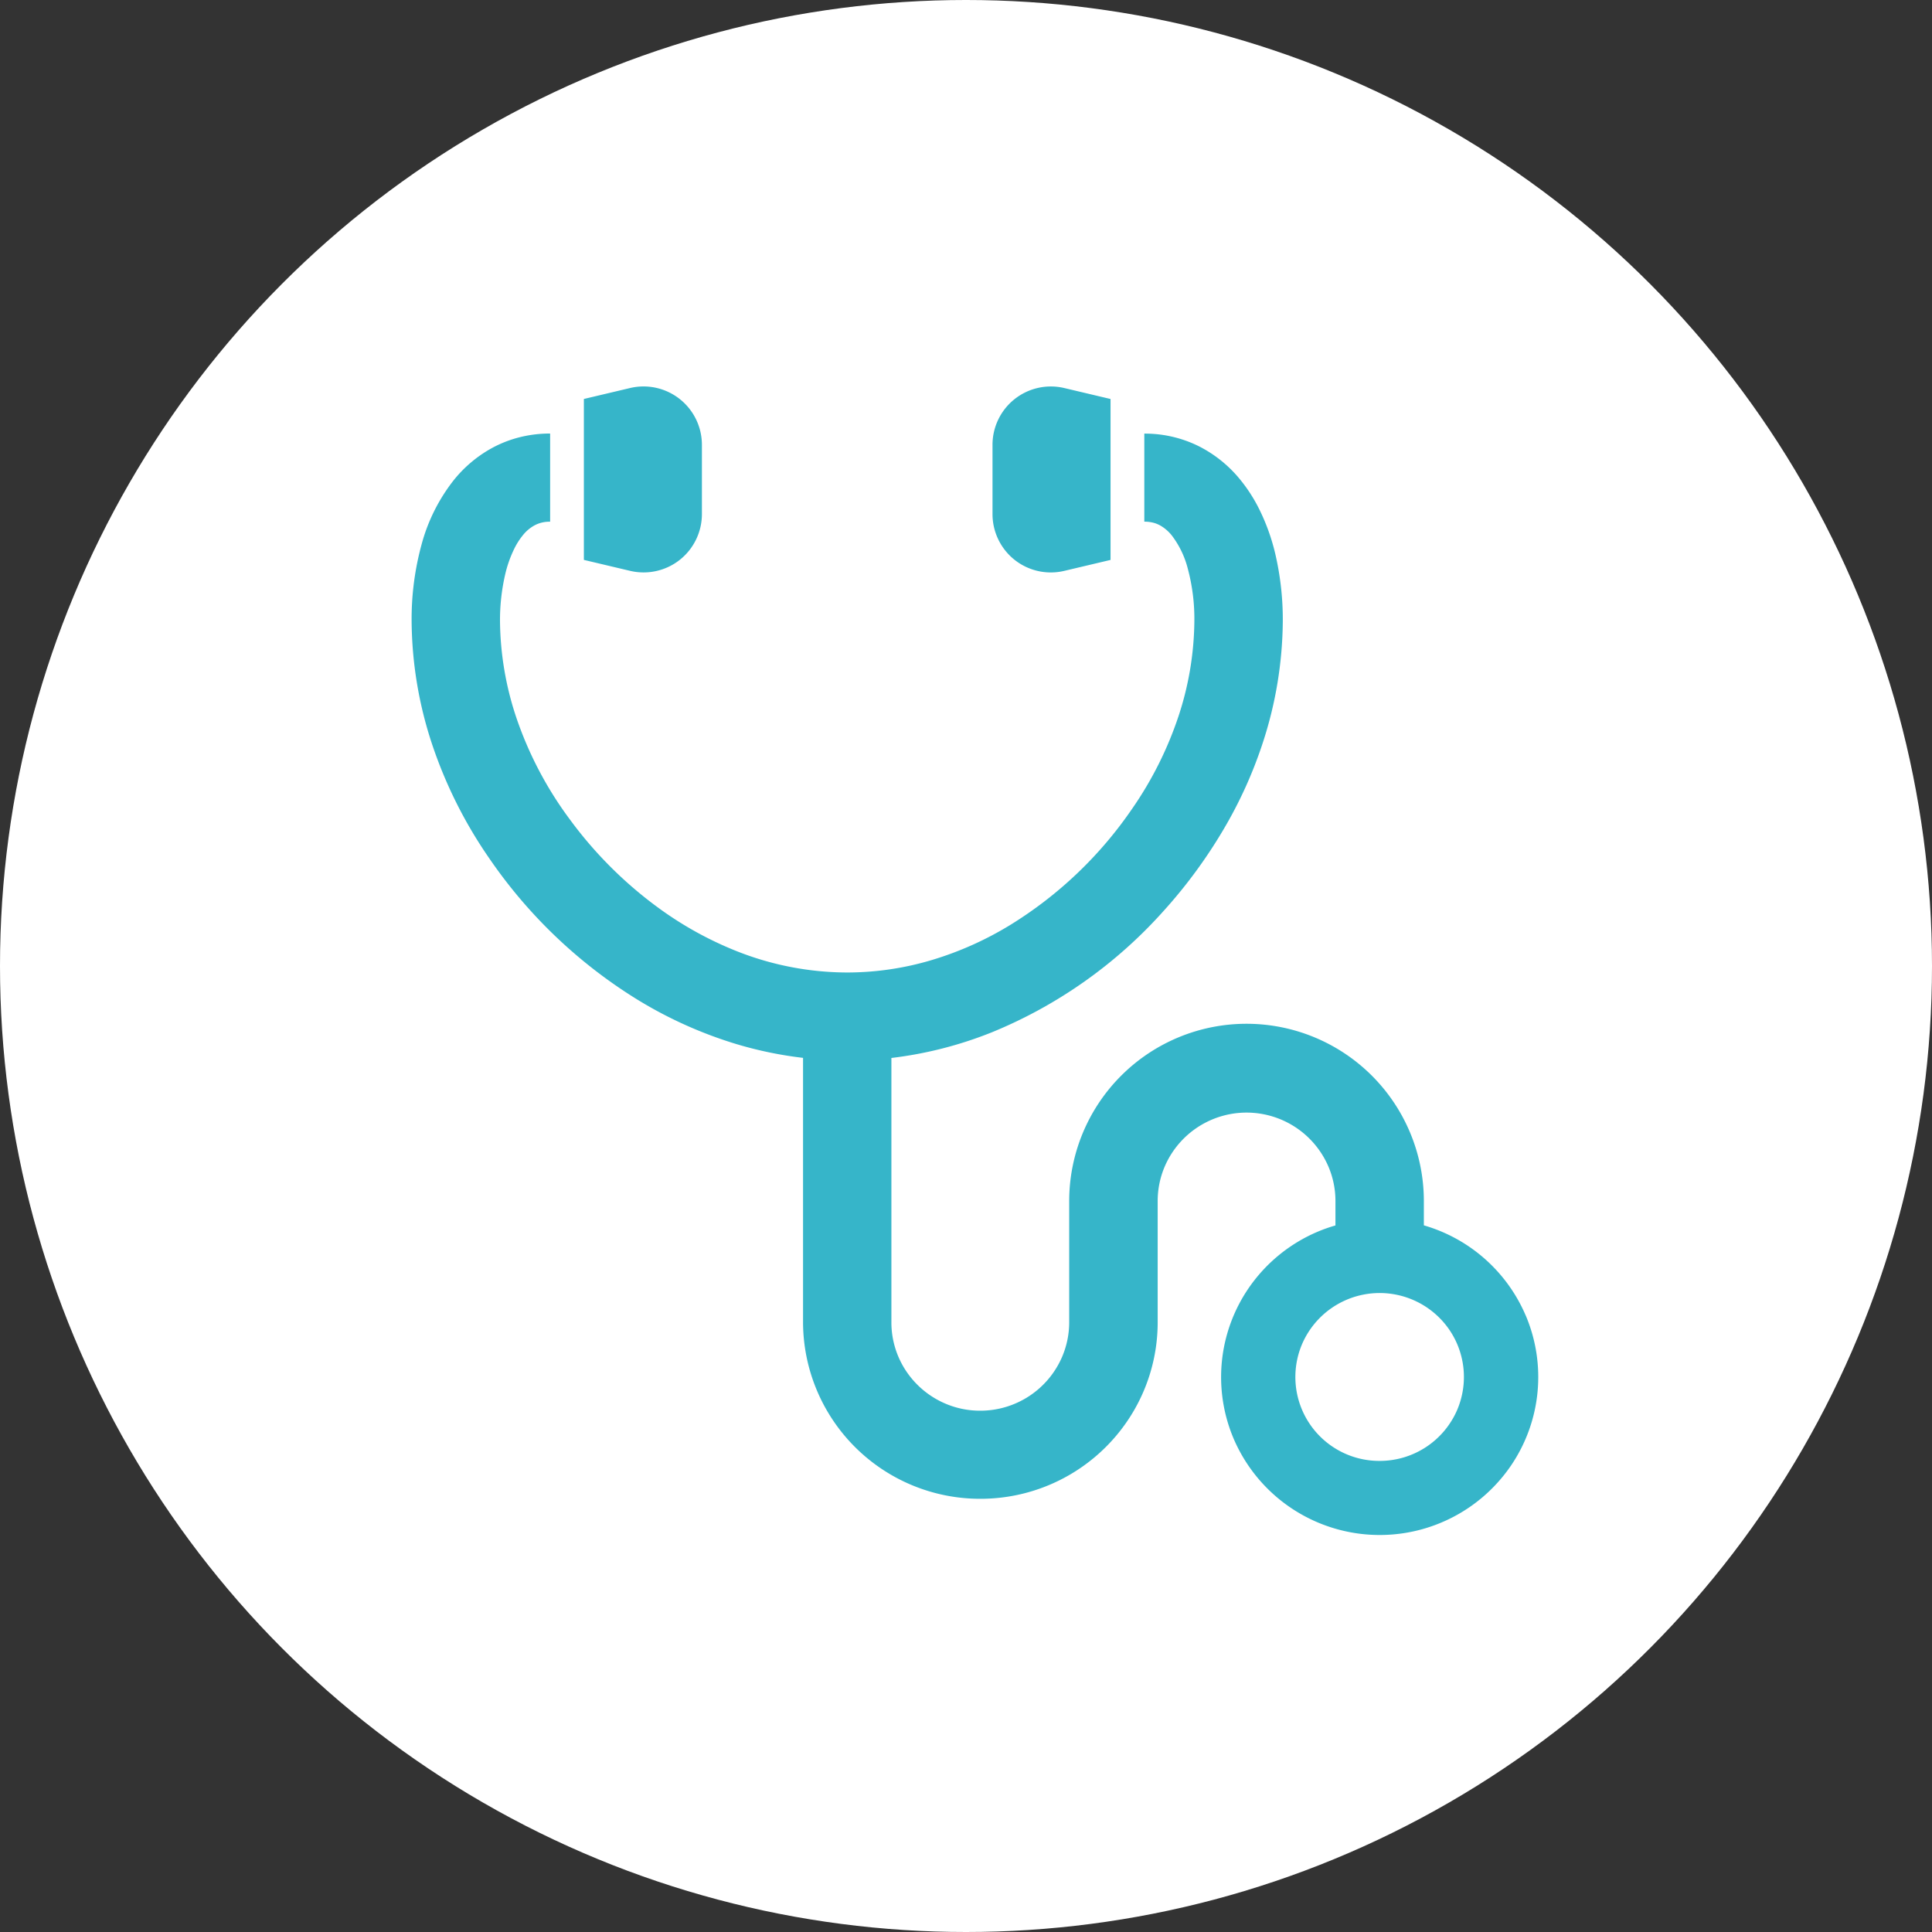
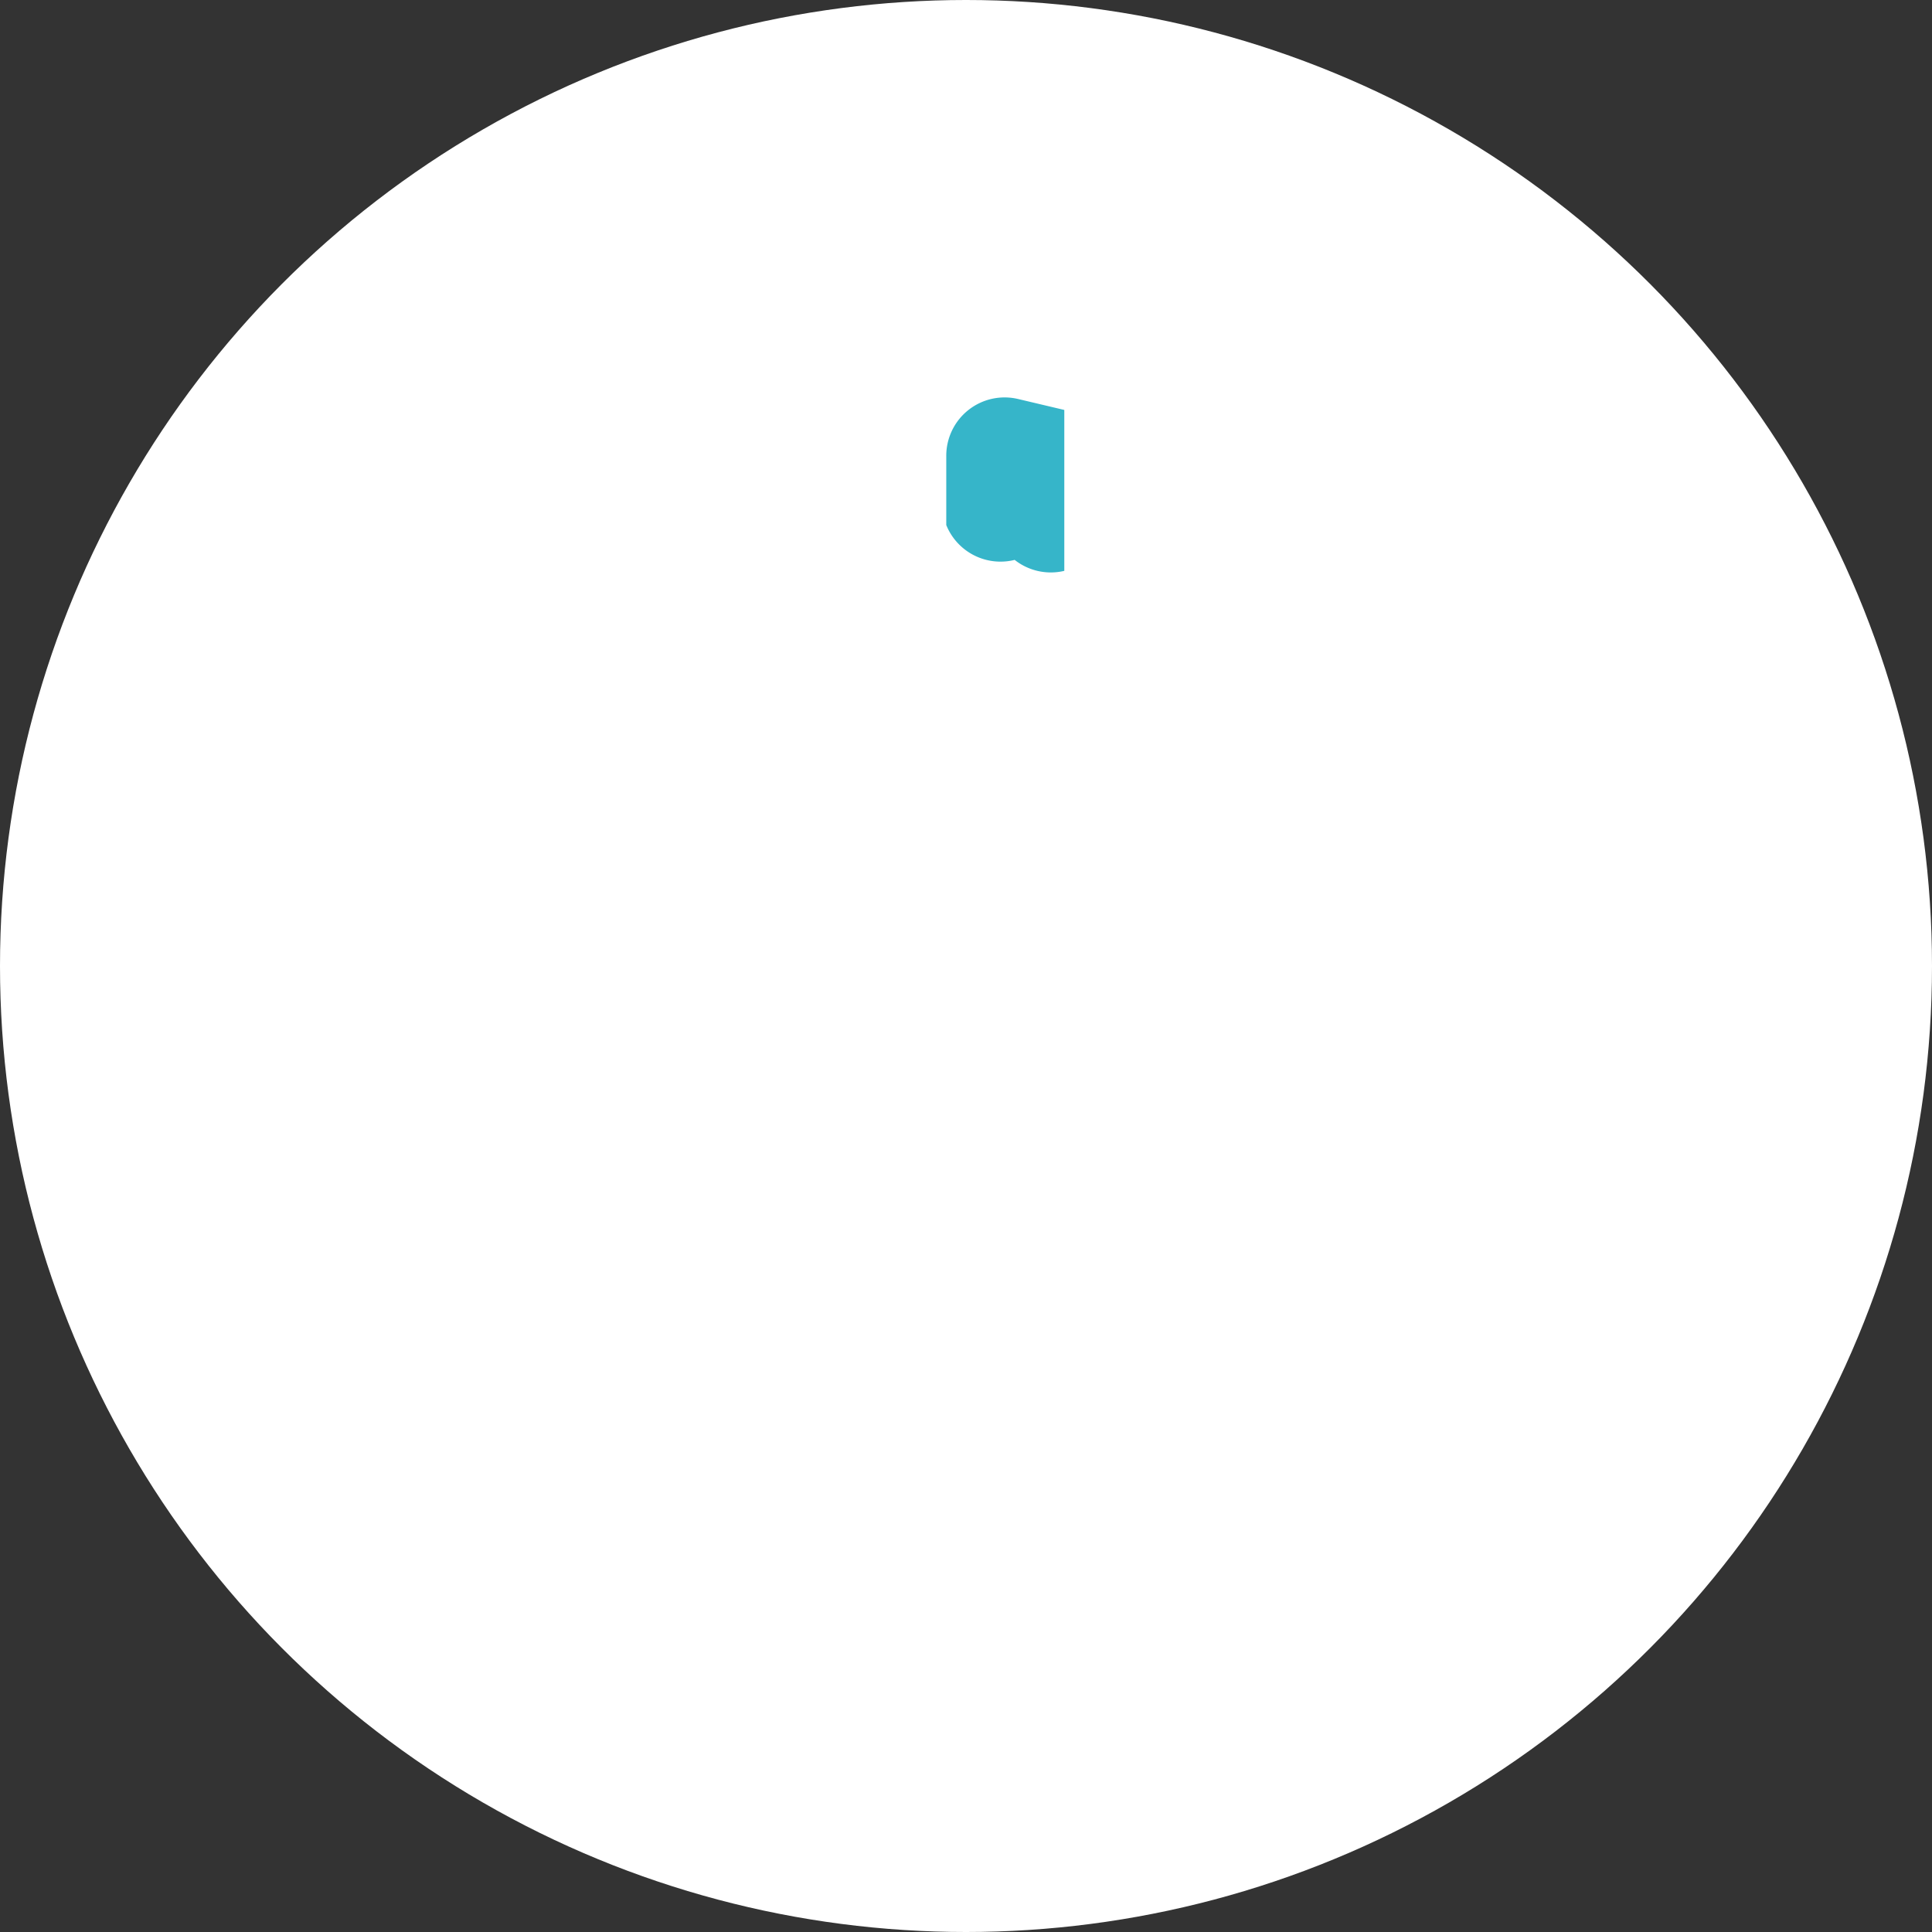
<svg xmlns="http://www.w3.org/2000/svg" width="75" height="75" viewBox="0 0 75 75">
  <rect x="0" y="0" width="75" height="75" fill="#333333" stroke="none" />
  <defs>
    <style>.a{fill:#fff;}.b{fill:#36b5c9;}.c{fill:none;}</style>
  </defs>
  <g transform="translate(-571 -5108)">
    <circle class="a" cx="37.5" cy="37.5" r="37.5" transform="translate(571 5108)" />
    <g transform="translate(586.23 5123)">
      <g transform="translate(0.746 0)">
-         <path class="b" d="M399.729,1213.638a6.158,6.158,0,0,0-3.954-3.5v-.941a6.884,6.884,0,0,0-13.768,0v4.7a3.415,3.415,0,0,1-.271,1.336,3.456,3.456,0,0,1-3.18,2.1,3.416,3.416,0,0,1-1.342-.269,3.459,3.459,0,0,1-1.521-1.246,3.4,3.4,0,0,1-.588-1.919V1203.64a15.317,15.317,0,0,0,3.909-1,18.157,18.157,0,0,0,6.644-4.692,19.432,19.432,0,0,0,2.323-3.151,16.992,16.992,0,0,0,1.542-3.394,15.491,15.491,0,0,0,.776-4.719,11.265,11.265,0,0,0-.29-2.606,8.06,8.06,0,0,0-.626-1.744,6.12,6.12,0,0,0-.739-1.147,4.934,4.934,0,0,0-1.616-1.3,4.7,4.7,0,0,0-2.105-.484v3.418a1.377,1.377,0,0,1,.368.046,1.136,1.136,0,0,1,.26.108,1.568,1.568,0,0,1,.446.39,3.589,3.589,0,0,1,.614,1.28,7.544,7.544,0,0,1,.255,2.041,12.076,12.076,0,0,1-.611,3.673,14.107,14.107,0,0,1-1.8,3.6,15.7,15.7,0,0,1-4.742,4.521,12.954,12.954,0,0,1-3.018,1.352,11.488,11.488,0,0,1-3.306.49,11.689,11.689,0,0,1-4.349-.852,13.745,13.745,0,0,1-2.9-1.6,15.876,15.876,0,0,1-3.505-3.473,14.338,14.338,0,0,1-2.113-4.037,12.1,12.1,0,0,1-.611-3.673,7.876,7.876,0,0,1,.2-1.814,4.655,4.655,0,0,1,.356-1.006,2.712,2.712,0,0,1,.326-.512,1.49,1.49,0,0,1,.49-.407,1.225,1.225,0,0,1,.574-.125V1179.4a4.806,4.806,0,0,0-1.288.171,4.579,4.579,0,0,0-1.028.424,4.966,4.966,0,0,0-1.43,1.22,6.948,6.948,0,0,0-1.247,2.5,10.963,10.963,0,0,0-.384,2.968,15.476,15.476,0,0,0,.775,4.719,17.526,17.526,0,0,0,2.235,4.482,19.137,19.137,0,0,0,5.791,5.513,16.472,16.472,0,0,0,3.816,1.707,15.1,15.1,0,0,0,2.578.532V1213.9a6.873,6.873,0,0,0,6.883,6.853,6.886,6.886,0,0,0,5.707-3.021,6.817,6.817,0,0,0,1.177-3.833v-4.7a3.406,3.406,0,0,1,.27-1.337,3.457,3.457,0,0,1,6.042-.583,3.4,3.4,0,0,1,.589,1.92v.943a5.887,5.887,0,0,0-.681.239,6.161,6.161,0,0,0-2.706,2.219,6.115,6.115,0,0,0-.568,5.813,6.168,6.168,0,0,0,10.776,1.041,6.113,6.113,0,0,0,.567-5.814Zm-2.656,3.654a3.272,3.272,0,0,1-3.015,1.99,3.258,3.258,0,0,1-3.015-4.524,3.279,3.279,0,0,1,5.73-.554,3.255,3.255,0,0,1,.3,3.088Z" transform="translate(-356.477 -1177.57)" />
-         <path class="b" d="M379.325,1180.9a2.269,2.269,0,0,0,.861-1.777v-2.689a2.266,2.266,0,0,0-2.788-2.206l-1.794.425v6.247l1.794.425A2.266,2.266,0,0,0,379.325,1180.9Z" transform="translate(-368.914 -1174.165)" />
-         <path class="b" d="M421.825,1180.9a2.265,2.265,0,0,0,1.927.426l1.795-.425v-6.247l-1.795-.425a2.265,2.265,0,0,0-2.787,2.206v2.687A2.27,2.27,0,0,0,421.825,1180.9Z" transform="translate(-398.412 -1174.165)" />
+         <path class="b" d="M421.825,1180.9a2.265,2.265,0,0,0,1.927.426v-6.247l-1.795-.425a2.265,2.265,0,0,0-2.787,2.206v2.687A2.27,2.27,0,0,0,421.825,1180.9Z" transform="translate(-398.412 -1174.165)" />
      </g>
-       <rect class="c" width="45" height="44.813" transform="translate(-0.23 0.187)" />
    </g>
  </g>
</svg>